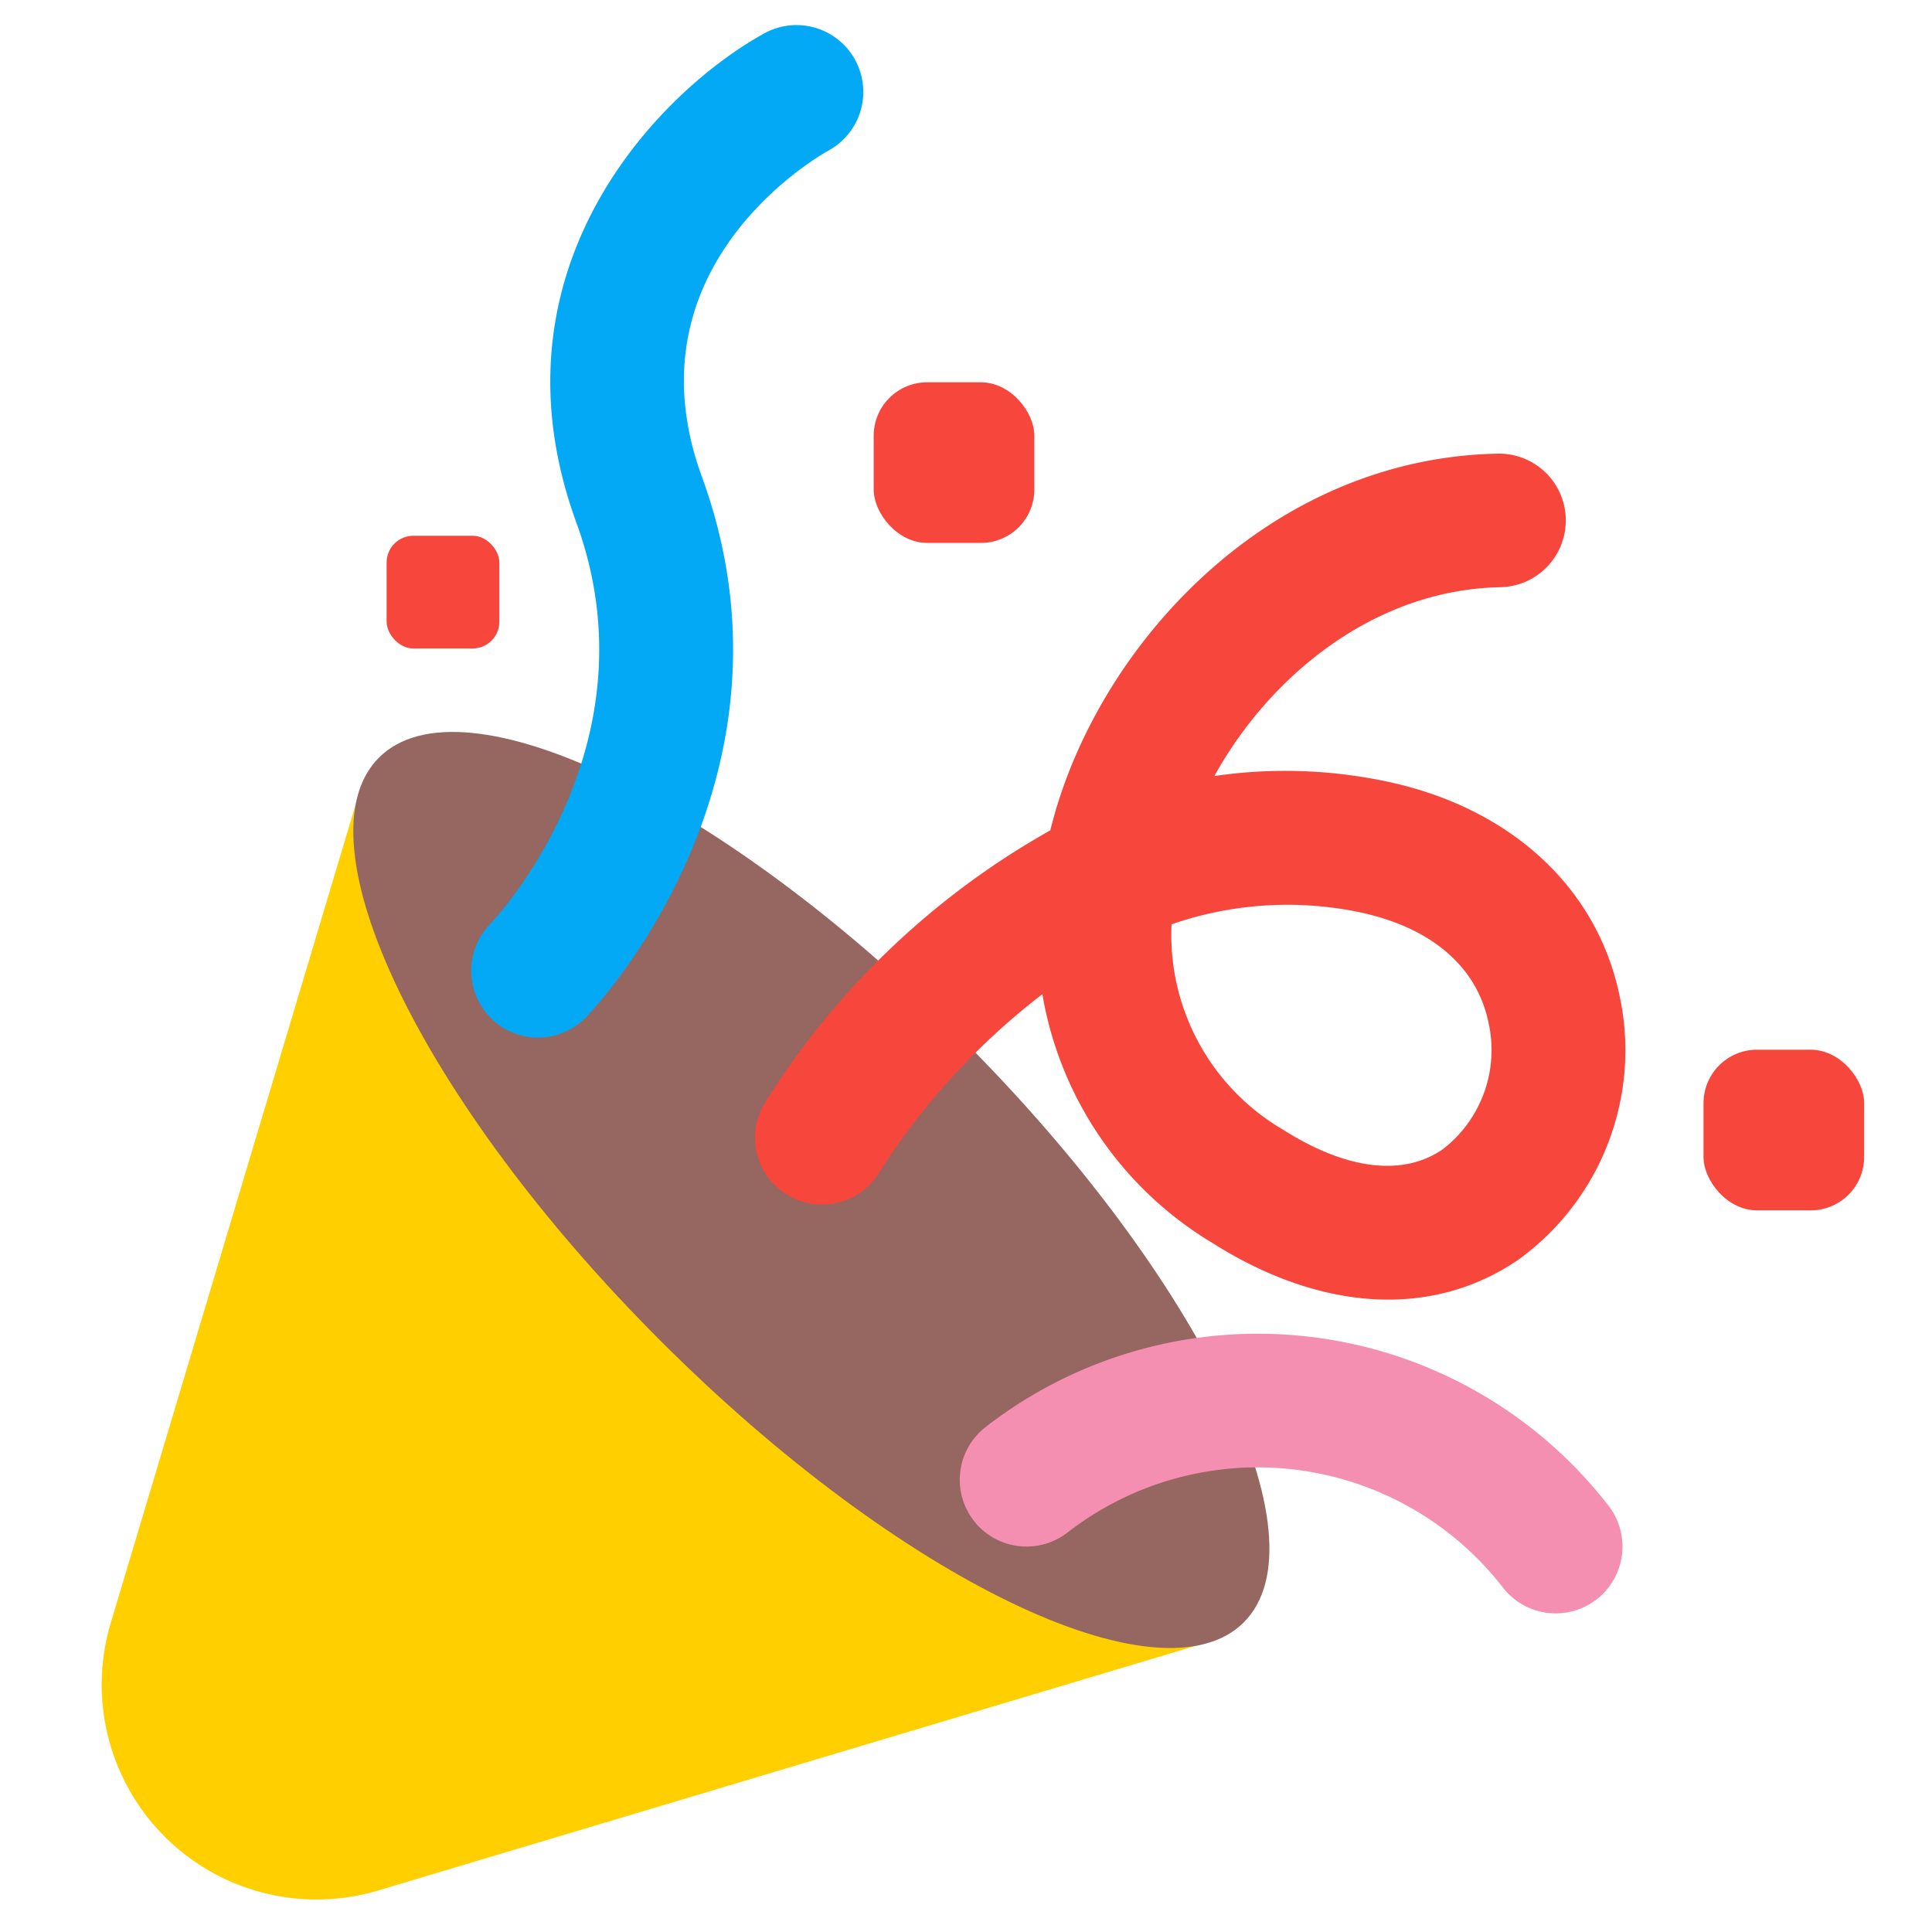
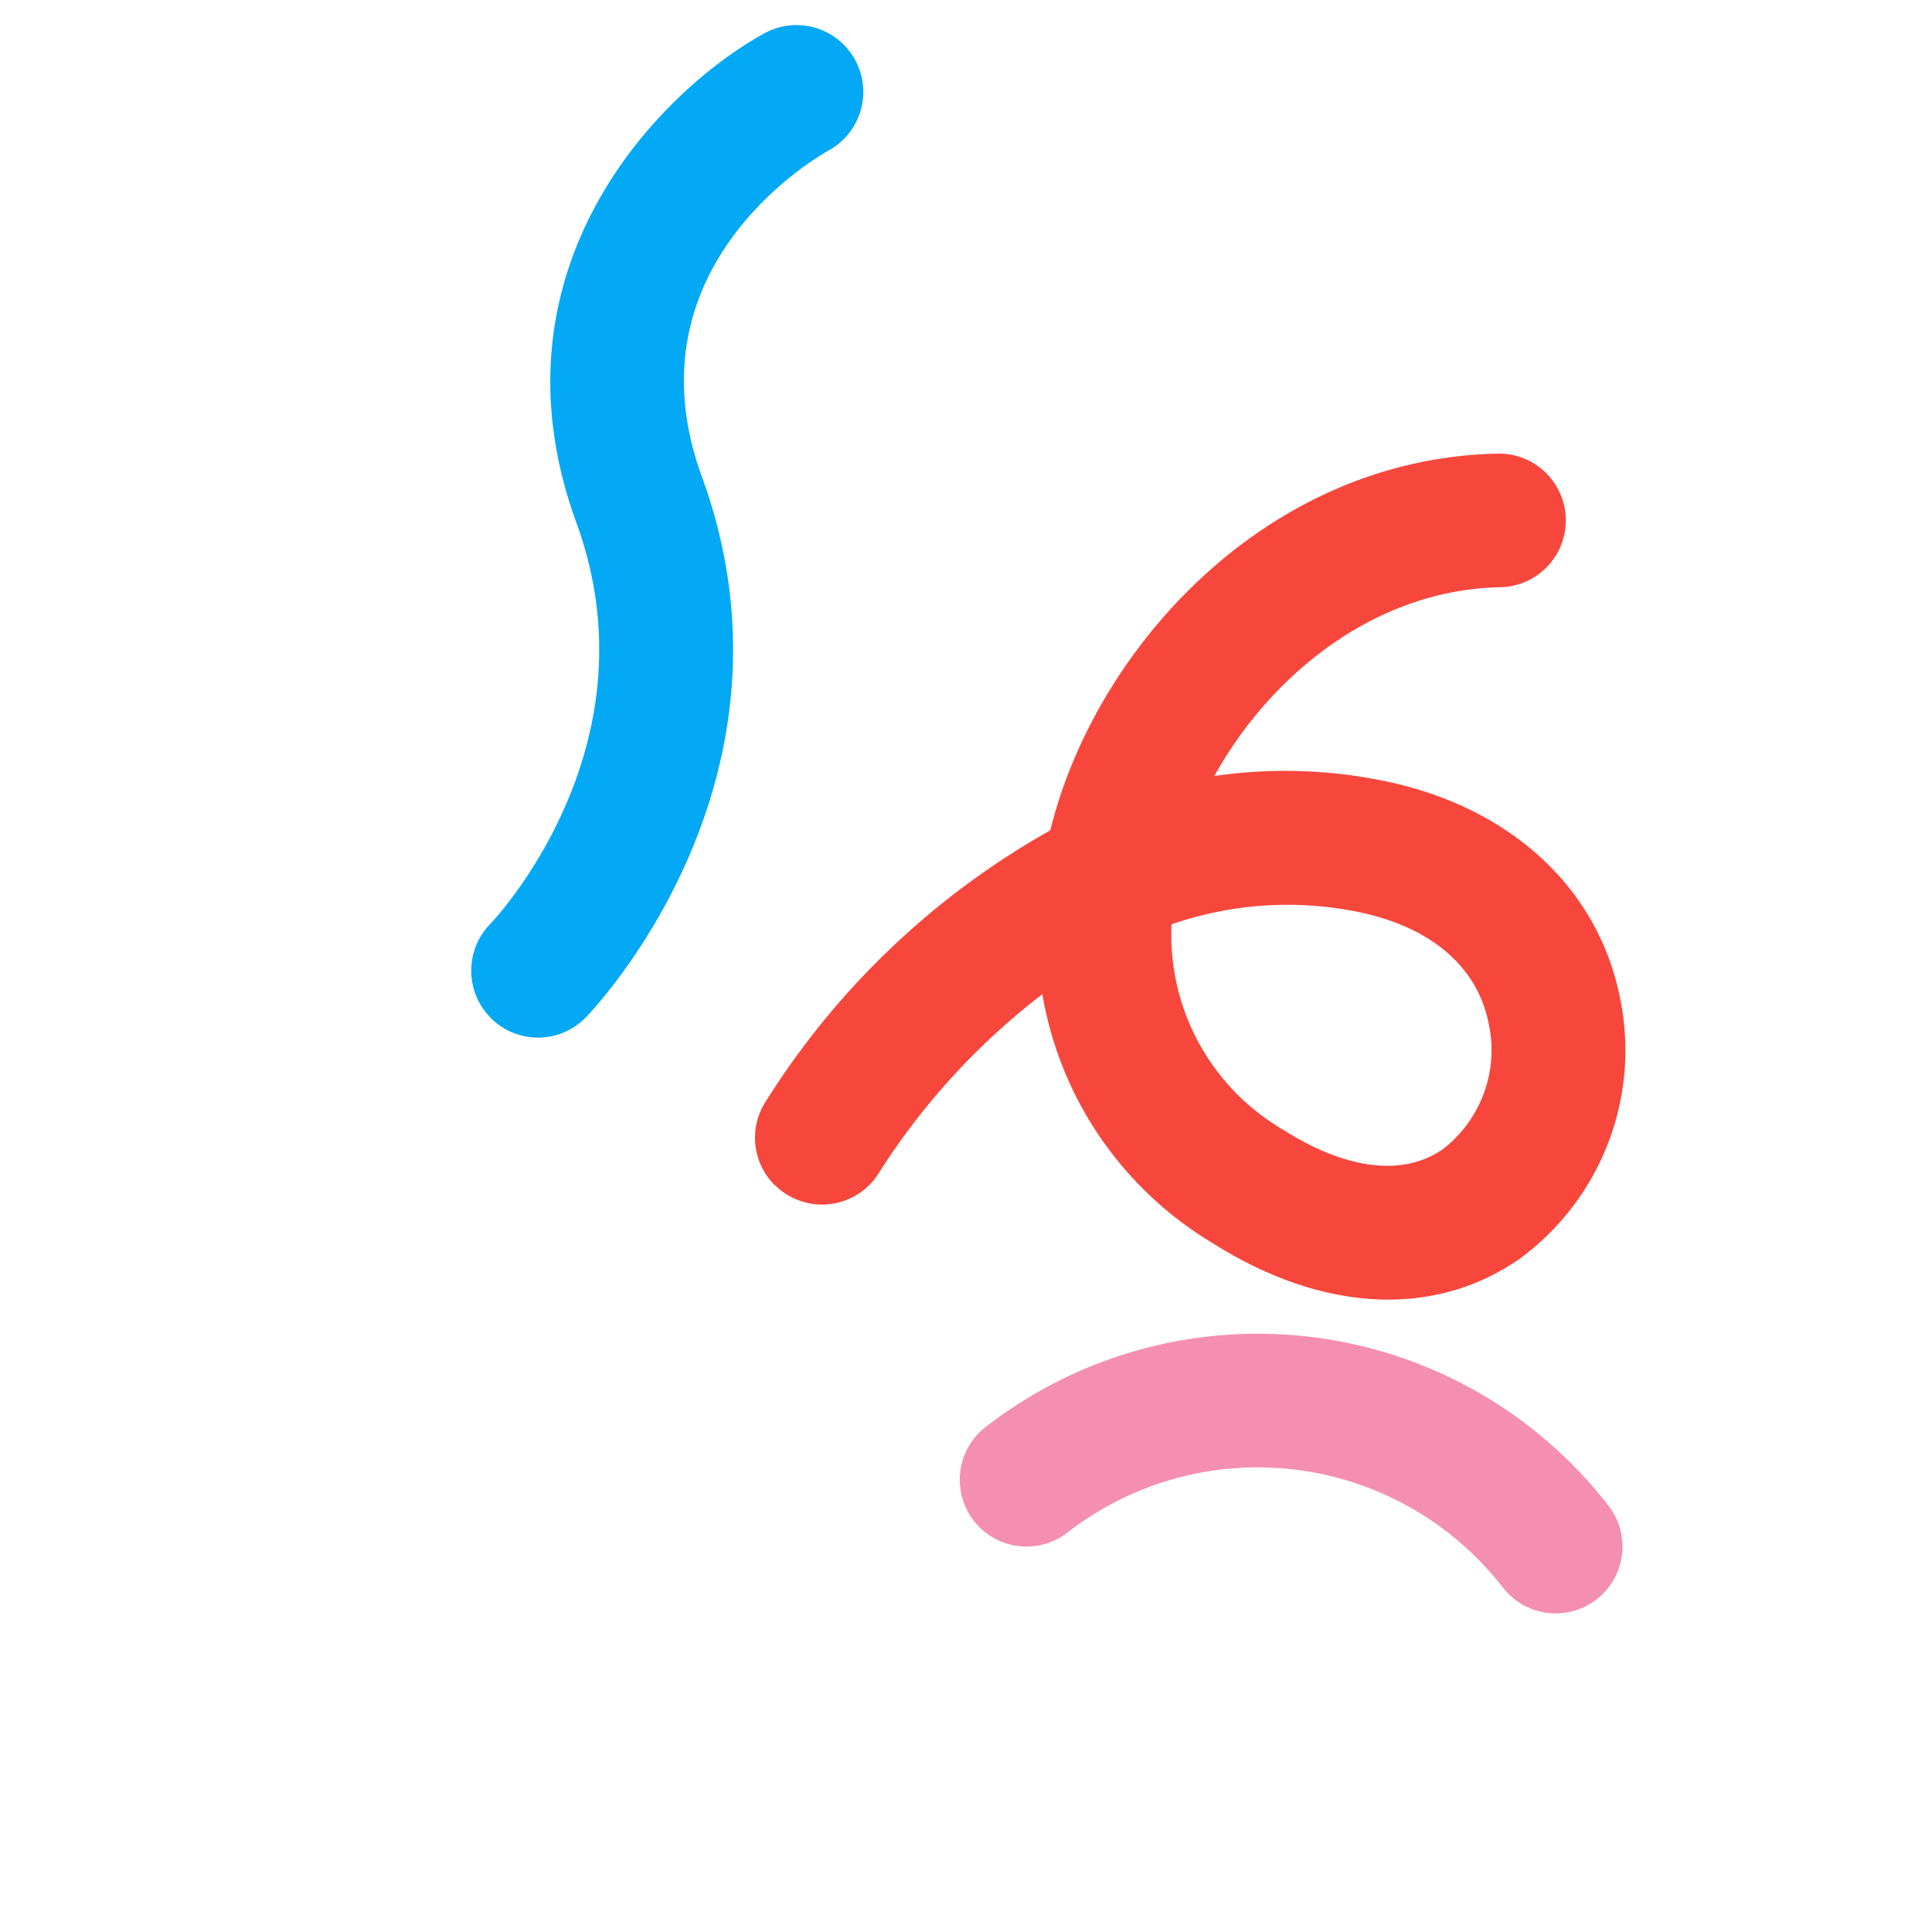
<svg xmlns="http://www.w3.org/2000/svg" width="76" height="76" viewBox="0 0 76 76">
  <defs>
    <clipPath id="a">
      <rect width="76" height="76" transform="translate(7483 1934)" fill="#fff" stroke="#707070" stroke-width="1" />
    </clipPath>
  </defs>
  <g transform="translate(-7483 -1934)" clip-path="url(#a)">
    <g transform="translate(278)">
      <g transform="translate(3788.776 -1142.559)">
-         <path d="M3463.4,3141.26l-32.3,9.666a8.453,8.453,0,0,1-10.521-10.521l9.666-32.3a2.443,2.443,0,0,1,4.067-1.027l30.112,30.113a2.442,2.442,0,0,1-1.024,4.069Z" fill="#ffcf00" />
-         <path d="M3465.15,3140.38c3.276-3.277-1.683-13.548-11.077-22.942s-19.665-14.353-22.941-11.076,1.682,13.548,11.076,22.941S3461.87,3143.65,3465.15,3140.38Z" fill="#966661" />
        <path d="M3435.53,3116.6a2.628,2.628,0,0,1-.033-3.681c.293-.308,6.587-7.071,3.4-15.8-3.632-9.959,3.225-16.933,7.359-19.229a2.628,2.628,0,1,1,2.553,4.594c-.809.46-7.913,4.777-4.973,12.833,4.337,11.893-4.2,20.883-4.561,21.259a2.626,2.626,0,0,1-3.716.058Z" fill="#03a9f4" />
        <path d="M3454.75,3136.63a2.531,2.531,0,0,1-.217-.246,2.628,2.628,0,0,1,.459-3.687,17.451,17.451,0,0,1,24.471,3.047,2.628,2.628,0,1,1-4.146,3.229,12.205,12.205,0,0,0-17.1-2.129,2.628,2.628,0,0,1-3.467-.213Z" fill="#f48fb1" />
        <path d="M3446.69,3123.17a2.627,2.627,0,0,1-.4-3.191,31.3,31.3,0,0,1,11.249-10.755q.066-.263.139-.527c1.937-6.949,8.54-14.09,17.412-14.292a2.628,2.628,0,1,1,.121,5.254c-4.978.114-9.063,3.533-11.217,7.427a19.239,19.239,0,0,1,6.532.165c4.975.967,8.488,4.123,9.4,8.441a10.169,10.169,0,0,1-3.945,10.4c-3.367,2.331-7.779,2.09-12.1-.66a14.174,14.174,0,0,1-6.653-9.764,27.343,27.343,0,0,0-6.4,6.981,2.63,2.63,0,0,1-4.125.524Zm15.621-10.258a8.871,8.871,0,0,0,4.379,8.082c2.49,1.583,4.723,1.858,6.29.773a4.926,4.926,0,0,0,1.793-5c-.471-2.246-2.337-3.795-5.254-4.361a13.919,13.919,0,0,0-7.209.514Z" fill="#f7473d" />
-         <rect width="6.319" height="6.319" rx="2.102" transform="translate(3450.593 3091.597)" fill="#f7473d" />
-         <rect width="4.434" height="4.434" rx="1.051" transform="translate(3431.433 3097.634)" fill="#f7473d" />
-         <rect width="6.319" height="6.32" rx="2.102" transform="translate(3483.236 3117.852)" fill="#f7473d" />
      </g>
    </g>
  </g>
</svg>